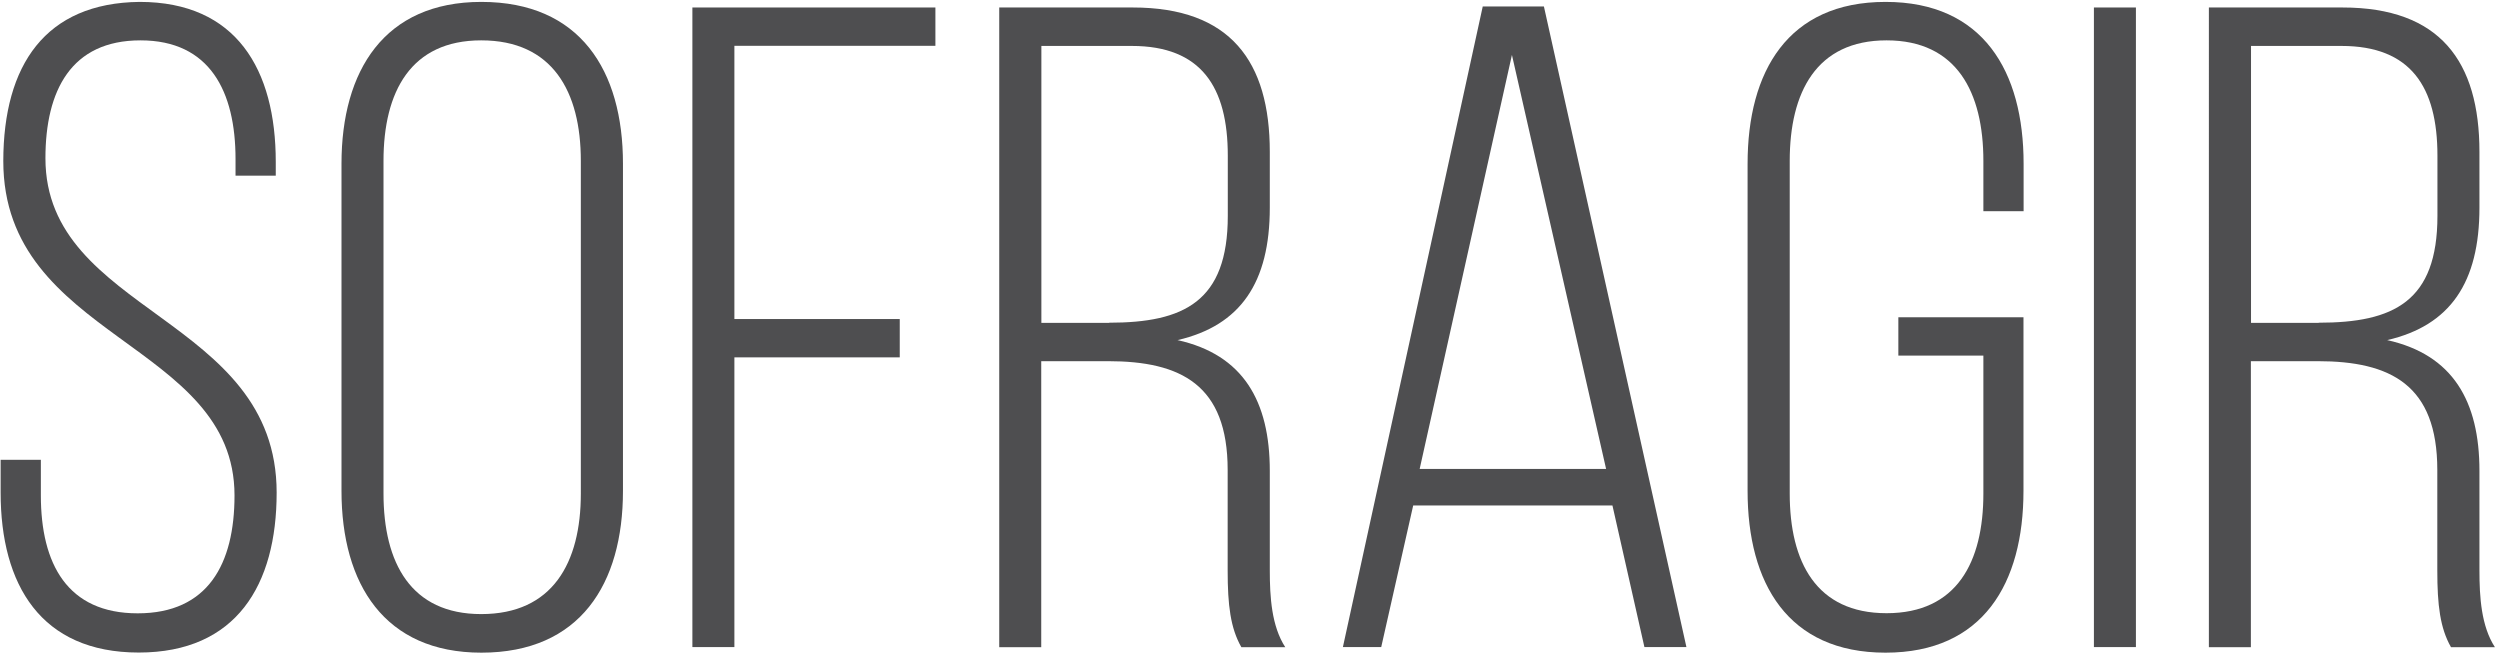
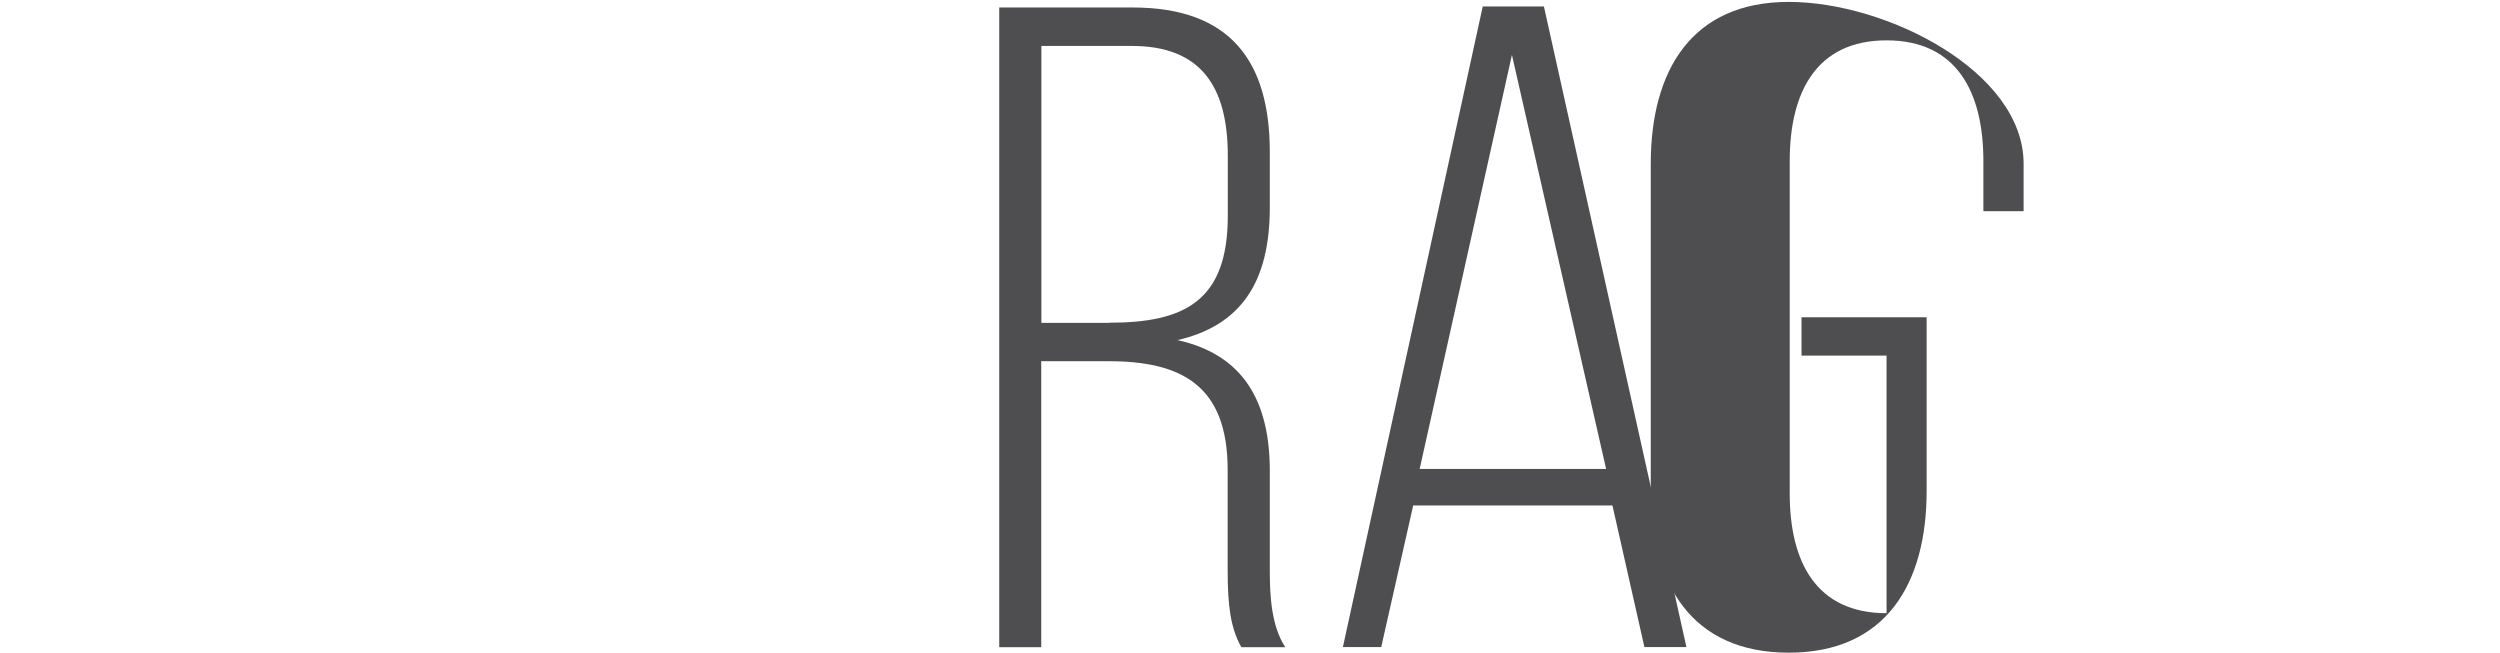
<svg xmlns="http://www.w3.org/2000/svg" version="1.1" id="Calque_1" x="0px" y="0px" viewBox="0 0 197 51.42" style="enable-background:new 0 0 197 51.42;" xml:space="preserve">
  <style type="text/css">
	.st0{fill:#4E4E50;}
</style>
  <g>
-     <path class="st0" d="M21.73,12.76v1.08h-3.17v-1.3c0-5.33-2.02-9.36-7.49-9.36c-5.47,0-7.49,3.96-7.49,9.29   c0,12.24,18.22,12.46,18.22,26.35c0,7.27-3.17,12.6-10.87,12.6S0.05,46.09,0.05,38.82v-2.59h3.17v2.81c0,5.4,2.09,9.29,7.63,9.29   s7.63-3.89,7.63-9.29c0-12.1-18.22-12.31-18.22-26.35C0.27,5.12,3.58,0.23,11,0.15C18.63,0.15,21.73,5.48,21.73,12.76z" />
-     <path class="st0" d="M26.91,12.9c0-7.34,3.38-12.75,11.02-12.75c7.78,0,11.16,5.4,11.16,12.75v25.78c0,7.34-3.38,12.75-11.16,12.75   c-7.63,0-11.02-5.4-11.02-12.75V12.9z M30.22,38.89c0,5.47,2.16,9.5,7.7,9.5c5.62,0,7.85-4.03,7.85-9.5V12.68   c0-5.47-2.23-9.5-7.85-9.5c-5.54,0-7.7,4.03-7.7,9.5V38.89z" />
-     <path class="st0" d="M70.9,25.14v3.02H57.87v22.83h-3.31V0.59h19.15v3.02H57.87v21.53H70.9z" />
    <path class="st0" d="M89.26,0.59c7.7,0,10.8,4.25,10.8,11.38v4.39c0,5.9-2.3,9.29-7.27,10.44c5.18,1.15,7.27,4.82,7.27,10.3v7.85   c0,2.09,0.14,4.39,1.22,6.05h-3.46c-0.86-1.51-1.08-3.31-1.08-6.05v-7.92c0-6.7-3.67-8.57-9.43-8.57h-5.26v22.54h-3.31V0.59H89.26z    M87.39,25.43c5.9,0,9.36-1.66,9.36-8.42v-4.75c0-5.4-2.09-8.64-7.56-8.64h-7.13v21.82H87.39z" />
    <path class="st0" d="M111.36,39.83l-2.52,11.16h-3.02l11.02-50.48h4.82l11.23,50.48h-3.31l-2.52-11.16H111.36z M111.87,36.95h14.69   l-7.42-32.62L111.87,36.95z" />
-     <path class="st0" d="M159.46,12.9v3.74h-3.17v-3.96c0-5.4-2.09-9.5-7.63-9.5s-7.63,4.1-7.63,9.5v26.21c0,5.4,2.09,9.43,7.63,9.43   s7.63-4.03,7.63-9.43V28.02h-6.7V25h9.86v13.68c0,7.27-3.17,12.75-10.87,12.75s-10.87-5.47-10.87-12.75V12.9   c0-7.27,3.17-12.75,10.87-12.75S159.46,5.63,159.46,12.9z" />
-     <path class="st0" d="M168.31,0.59v50.4H165V0.59H168.31z" />
-     <path class="st0" d="M184.58,0.59c7.7,0,10.8,4.25,10.8,11.38v4.39c0,5.9-2.3,9.29-7.27,10.44c5.18,1.15,7.27,4.82,7.27,10.3v7.85   c0,2.09,0.14,4.39,1.22,6.05h-3.46c-0.86-1.51-1.08-3.31-1.08-6.05v-7.92c0-6.7-3.67-8.57-9.43-8.57h-5.26v22.54h-3.31V0.59H184.58   z M182.71,25.43c5.9,0,9.36-1.66,9.36-8.42v-4.75c0-5.4-2.09-8.64-7.56-8.64h-7.13v21.82H182.71z" />
+     <path class="st0" d="M159.46,12.9v3.74h-3.17v-3.96c0-5.4-2.09-9.5-7.63-9.5s-7.63,4.1-7.63,9.5v26.21c0,5.4,2.09,9.43,7.63,9.43   V28.02h-6.7V25h9.86v13.68c0,7.27-3.17,12.75-10.87,12.75s-10.87-5.47-10.87-12.75V12.9   c0-7.27,3.17-12.75,10.87-12.75S159.46,5.63,159.46,12.9z" />
  </g>
  <g>
</g>
  <g>
</g>
  <g>
</g>
  <g>
</g>
  <g>
</g>
  <g>
</g>
  <g>
</g>
  <g>
</g>
  <g>
</g>
  <g>
</g>
  <g>
</g>
  <g>
</g>
  <g>
</g>
  <g>
</g>
  <g>
</g>
</svg>